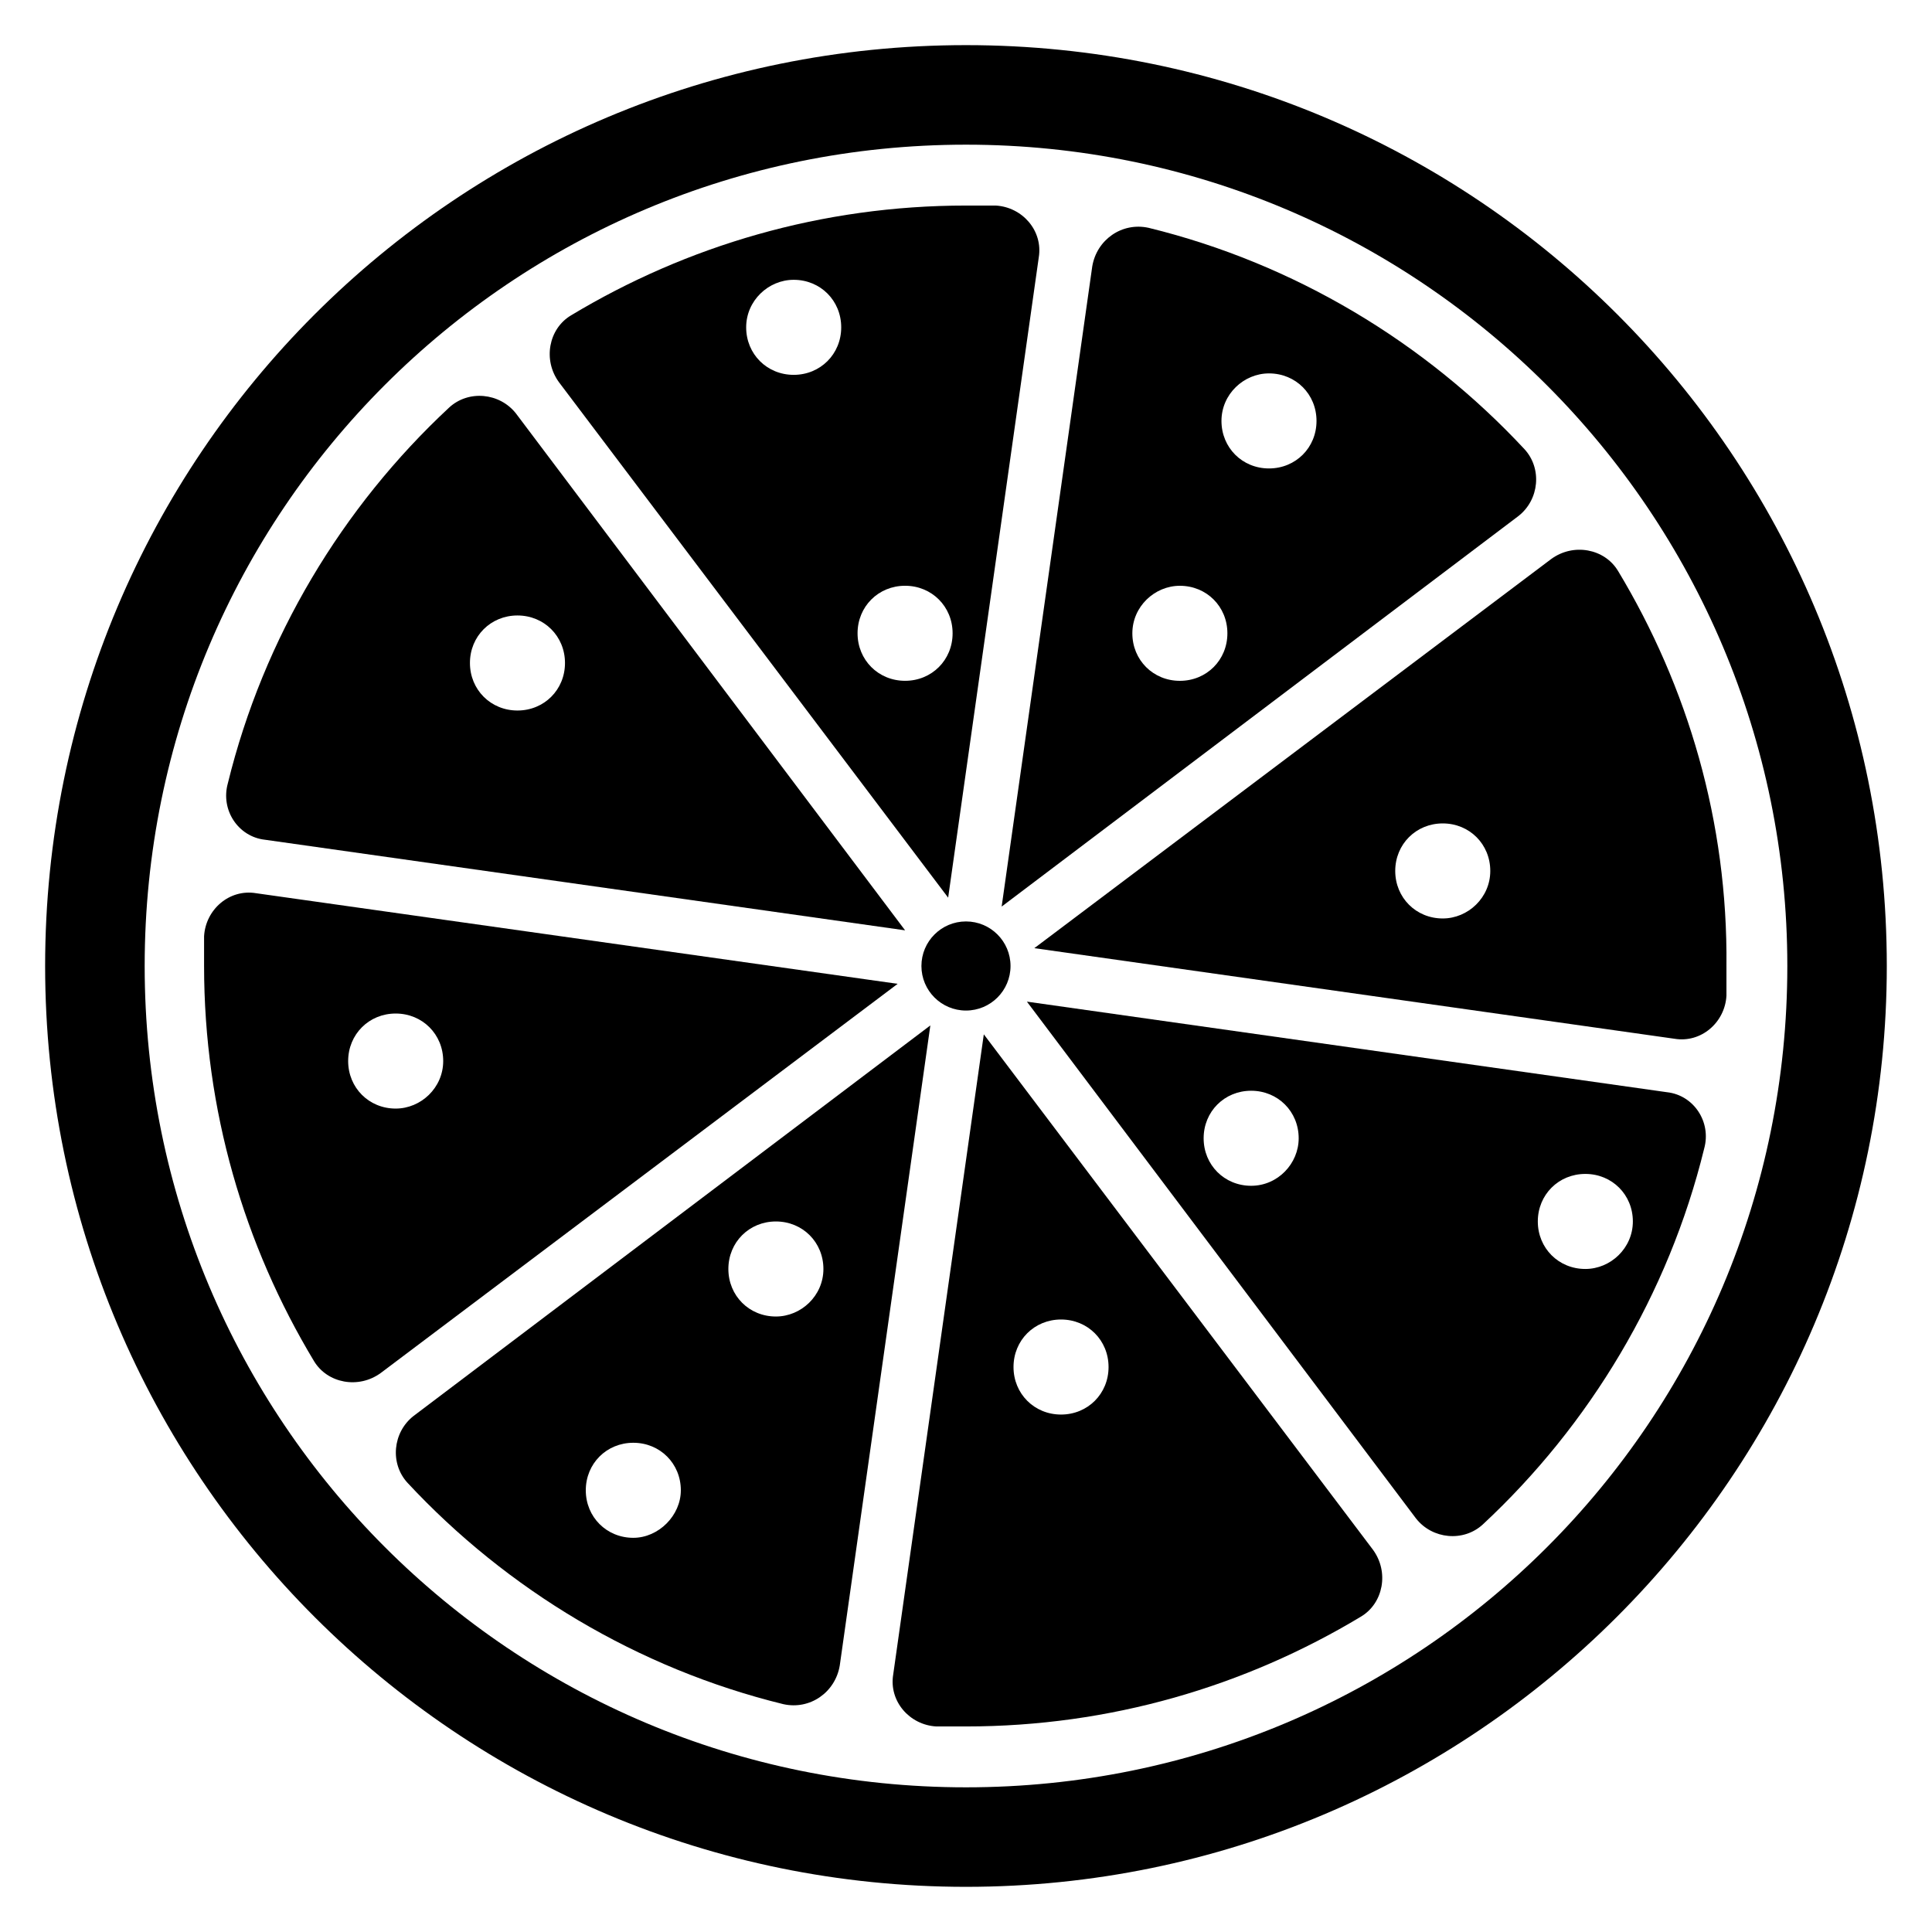
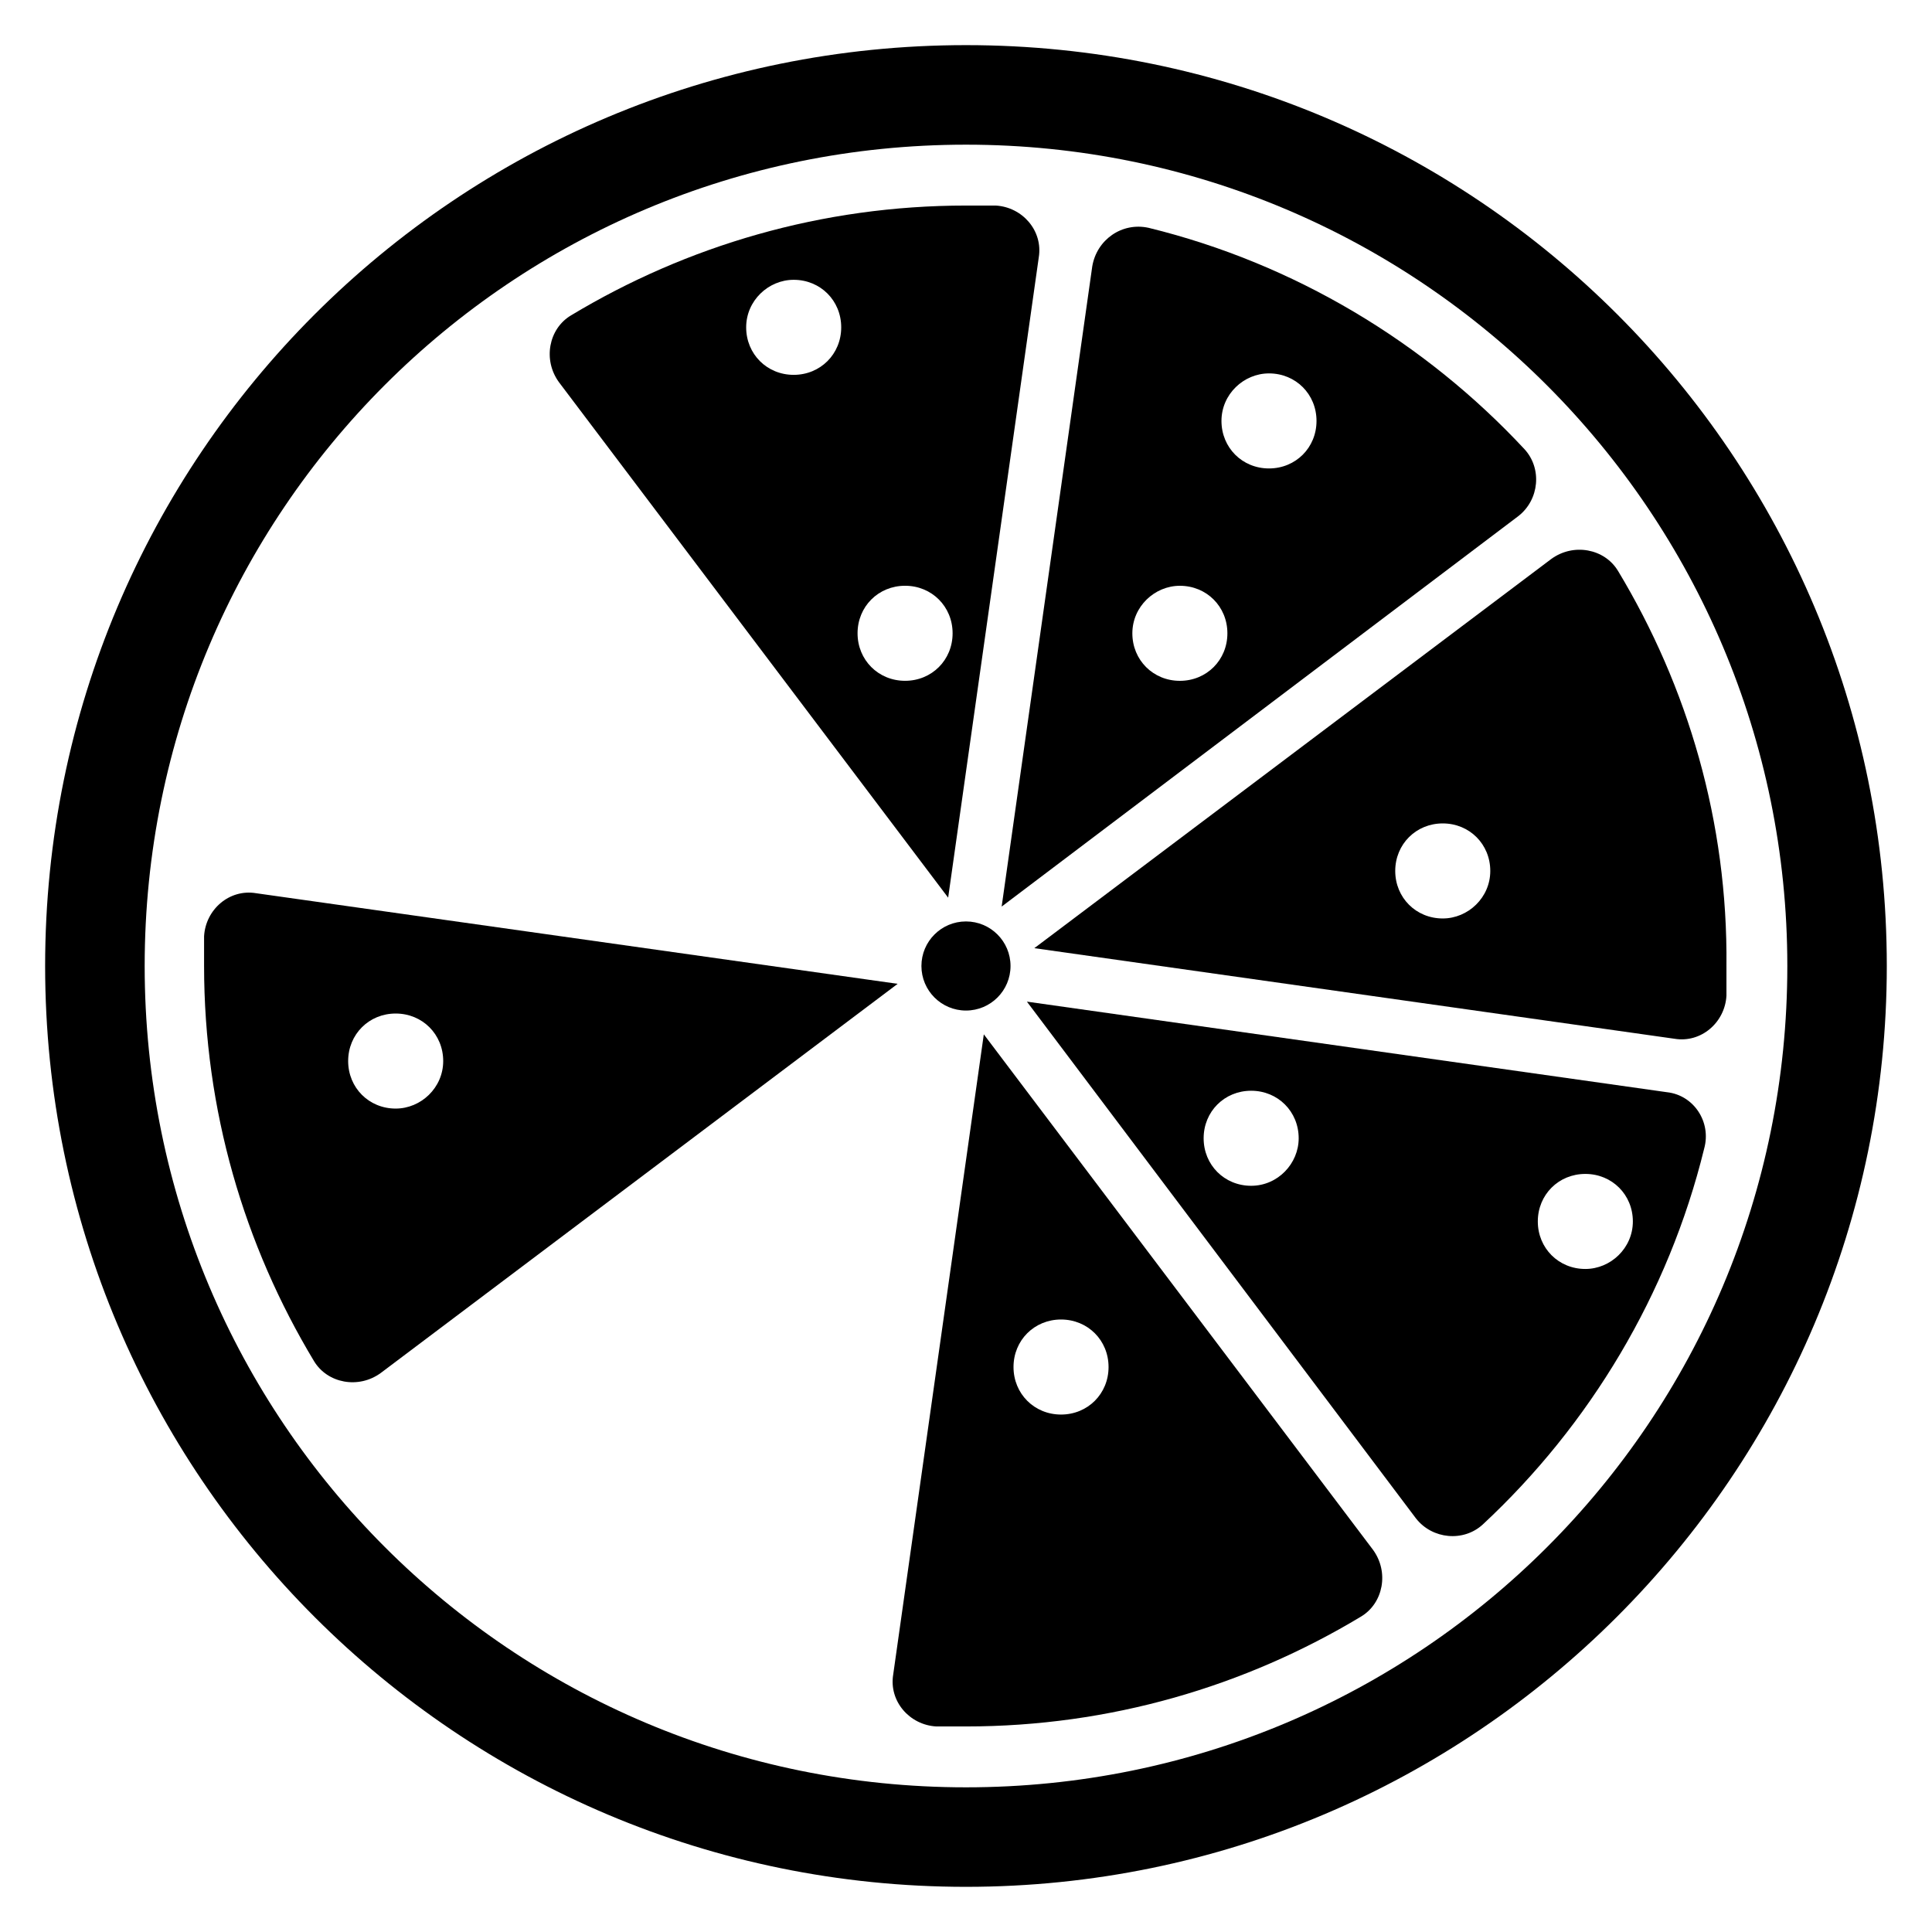
<svg xmlns="http://www.w3.org/2000/svg" fill="#000000" width="800px" height="800px" version="1.1" viewBox="144 144 512 512">
  <g>
    <path d="m400 155.96c-135.01 0-244.04 109.03-244.04 244.04 0 135 109.42 244.03 244.03 244.03 134.61 0 244.03-109.42 244.03-244.03 0.004-135.01-109.02-244.04-244.03-244.04zm0 461.7c-120.45 0-217.66-97.219-217.66-217.66 0-120.45 97.219-217.66 217.66-217.66 120.44 0 217.66 97.613 217.66 217.66 0 120.45-97.219 217.66-217.66 217.66z" />
    <path d="m411.8 400c0 6.519-5.285 11.805-11.805 11.805-6.523 0-11.809-5.285-11.809-11.805 0-6.523 5.285-11.809 11.809-11.809 6.519 0 11.805 5.285 11.805 11.809" />
    <path d="m404.72 418.11-24.008 169.64c-1.18 7.086 4.328 13.383 11.414 13.777h7.871c38.18 0 73.996-10.629 104.7-29.125 5.902-3.543 7.477-11.809 3.148-17.711zm20.465 100.76c-7.086 0-12.594-5.512-12.594-12.594 0-7.086 5.512-12.594 12.594-12.594 7.086 0 12.594 5.512 12.594 12.594 0.004 7.082-5.508 12.594-12.594 12.594z" />
-     <path d="m214.22 366.54 169.64 24.008-103.12-136.97c-4.328-5.512-12.594-6.297-17.711-1.574-28.34 26.371-49.199 61.008-58.648 99.582-1.969 7.086 2.754 14.168 9.84 14.957zm66.914-59.434c7.086 0 12.594 5.512 12.594 12.594 0 7.086-5.512 12.594-12.594 12.594-7.086 0-12.594-5.512-12.594-12.594-0.004-7.086 5.508-12.594 12.594-12.594z" />
    <path d="m546.42 280.74c5.512-4.328 6.297-12.594 1.574-17.711-26.371-28.34-61.008-49.199-99.582-58.648-7.086-1.574-13.777 3.148-14.957 10.234l-24.008 169.64zm-66.125-37.785c7.086 0 12.594 5.512 12.594 12.594 0 7.086-5.512 12.594-12.594 12.594-7.086 0-12.594-5.512-12.594-12.594 0-7.086 5.902-12.594 12.594-12.594zm-23.617 56.285c7.086 0 12.594 5.512 12.594 12.594 0 7.086-5.512 12.594-12.594 12.594-7.086 0-12.594-5.512-12.594-12.594 0-7.086 5.902-12.594 12.594-12.594z" />
-     <path d="m253.58 519.26c-5.512 4.328-6.297 12.594-1.574 17.711 26.371 28.34 61.008 49.199 99.582 58.648 7.086 1.574 13.777-3.148 14.957-10.234l24.008-169.64zm58.254 32.277c-7.086 0-12.594-5.512-12.594-12.594 0-7.086 5.512-12.594 12.594-12.594 7.086 0 12.594 5.512 12.594 12.594 0 6.691-5.902 12.594-12.594 12.594zm37.785-58.648c-7.086 0-12.594-5.512-12.594-12.594 0-7.086 5.512-12.594 12.594-12.594 7.086 0 12.594 5.512 12.594 12.594 0 7.086-5.902 12.594-12.594 12.594z" />
    <path d="m211.86 380.71c-7.086-1.18-13.383 4.328-13.777 11.414v7.871c0 38.18 10.629 73.996 29.125 104.7 3.543 5.902 11.809 7.477 17.711 3.148l136.97-103.12zm37 57.074c-7.086 0-12.594-5.512-12.594-12.594 0-7.086 5.512-12.594 12.594-12.594 7.086 0 12.594 5.512 12.594 12.594 0 7.082-5.902 12.594-12.594 12.594z" />
    <path d="m395.27 381.89 24.008-169.64c1.18-7.086-4.328-13.383-11.414-13.777h-7.871c-38.18 0-73.996 10.629-104.7 29.125-5.902 3.543-7.477 11.809-3.148 17.711zm-11.414-82.656c7.086 0 12.594 5.512 12.594 12.594 0 7.086-5.512 12.594-12.594 12.594-7.086 0-12.594-5.512-12.594-12.594 0-7.086 5.512-12.594 12.594-12.594zm-29.52-81.082c7.086 0 12.594 5.512 12.594 12.594 0 7.086-5.512 12.594-12.594 12.594-7.086 0-12.594-5.512-12.594-12.594 0-7.086 5.902-12.594 12.594-12.594z" />
-     <path d="m585.78 433.45-169.64-24.008 103.12 136.97c4.328 5.512 12.594 6.297 17.711 1.574 28.34-26.371 49.199-61.008 58.648-99.582 1.965-7.082-2.758-14.168-9.844-14.957zm-110.21 24.797c-7.086 0-12.594-5.512-12.594-12.594 0-7.086 5.512-12.594 12.594-12.594 7.086 0 12.594 5.512 12.594 12.594 0 6.691-5.508 12.594-12.594 12.594zm88.559 22.043c-7.086 0-12.594-5.512-12.594-12.594 0-7.086 5.512-12.594 12.594-12.594 7.086 0 12.594 5.512 12.594 12.594 0.004 7.082-5.902 12.594-12.594 12.594z" />
+     <path d="m585.78 433.45-169.64-24.008 103.12 136.97c4.328 5.512 12.594 6.297 17.711 1.574 28.34-26.371 49.199-61.008 58.648-99.582 1.965-7.082-2.758-14.168-9.844-14.957zm-110.21 24.797c-7.086 0-12.594-5.512-12.594-12.594 0-7.086 5.512-12.594 12.594-12.594 7.086 0 12.594 5.512 12.594 12.594 0 6.691-5.508 12.594-12.594 12.594zm88.559 22.043c-7.086 0-12.594-5.512-12.594-12.594 0-7.086 5.512-12.594 12.594-12.594 7.086 0 12.594 5.512 12.594 12.594 0.004 7.082-5.902 12.594-12.594 12.594" />
    <path d="m572.79 295.3c-3.543-5.902-11.809-7.477-17.711-3.148l-136.97 103.12 169.64 24.008c7.086 1.18 13.383-4.328 13.777-11.414v-7.871c0.391-38.176-10.234-73.996-28.734-104.7zm-46.445 92.102c-7.086 0-12.594-5.512-12.594-12.594 0-7.086 5.512-12.594 12.594-12.594 7.086 0 12.594 5.512 12.594 12.594 0.004 7.086-5.902 12.594-12.594 12.594z" />
  </g>
</svg>